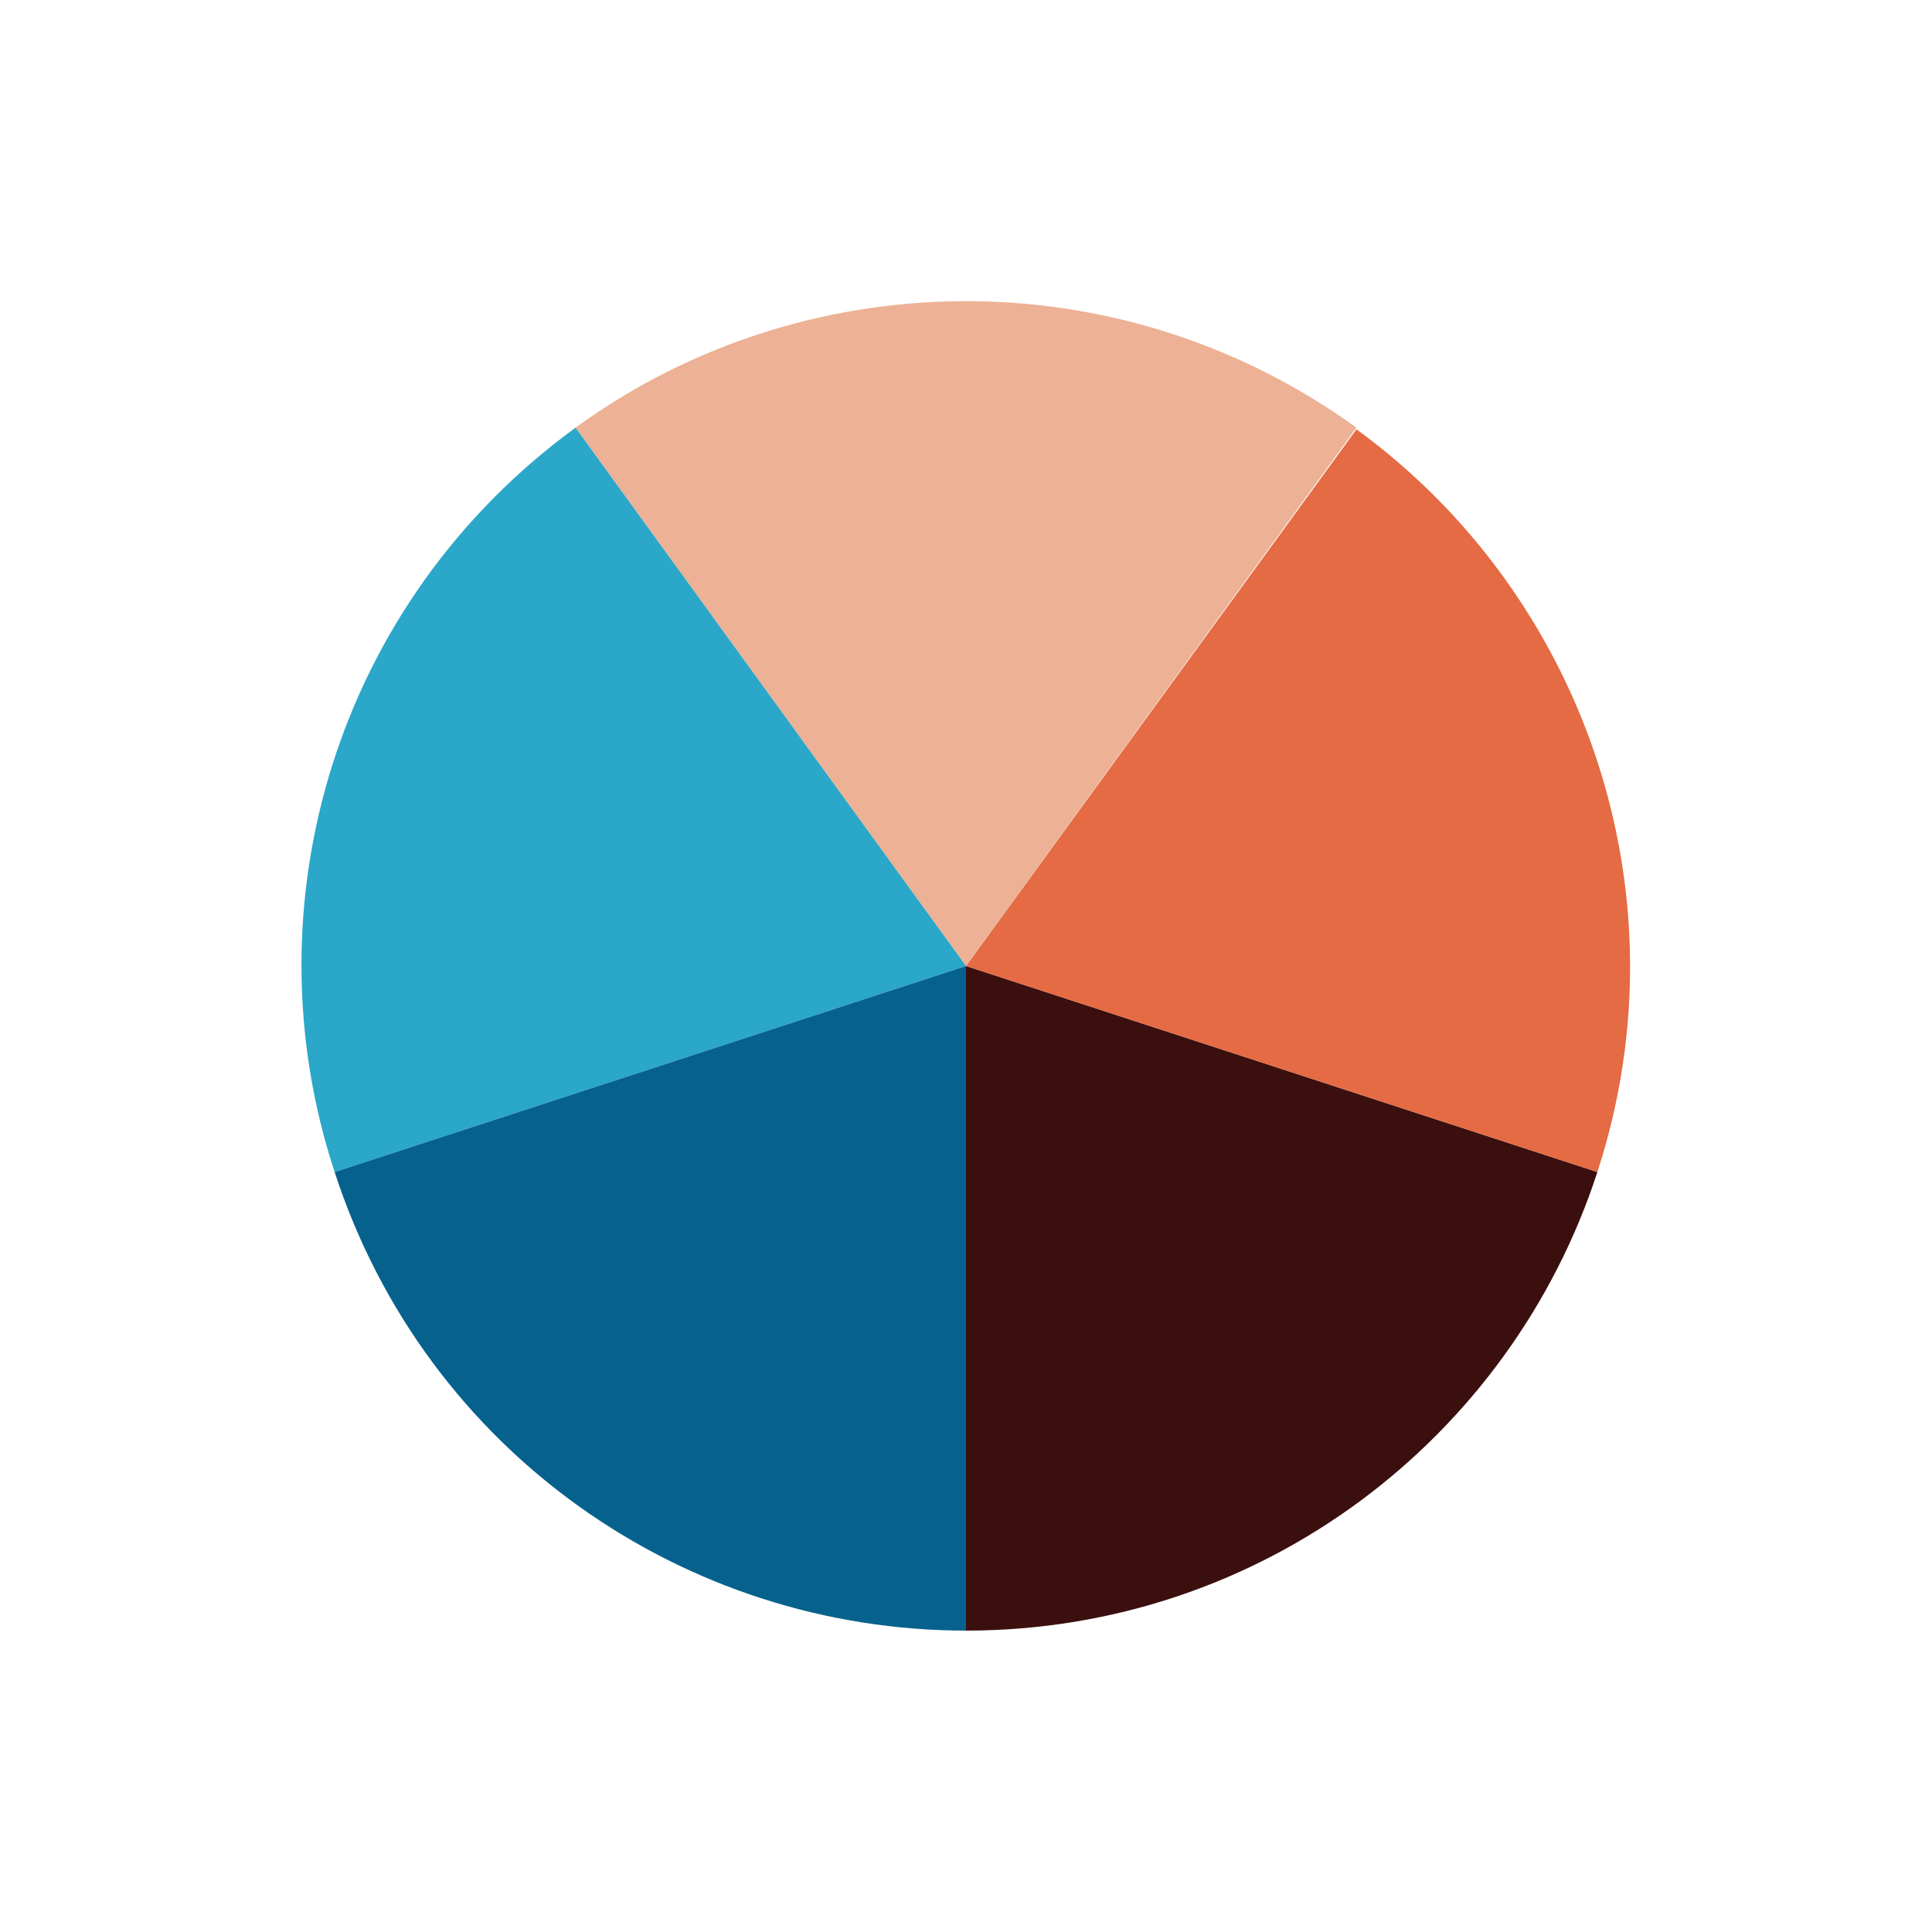
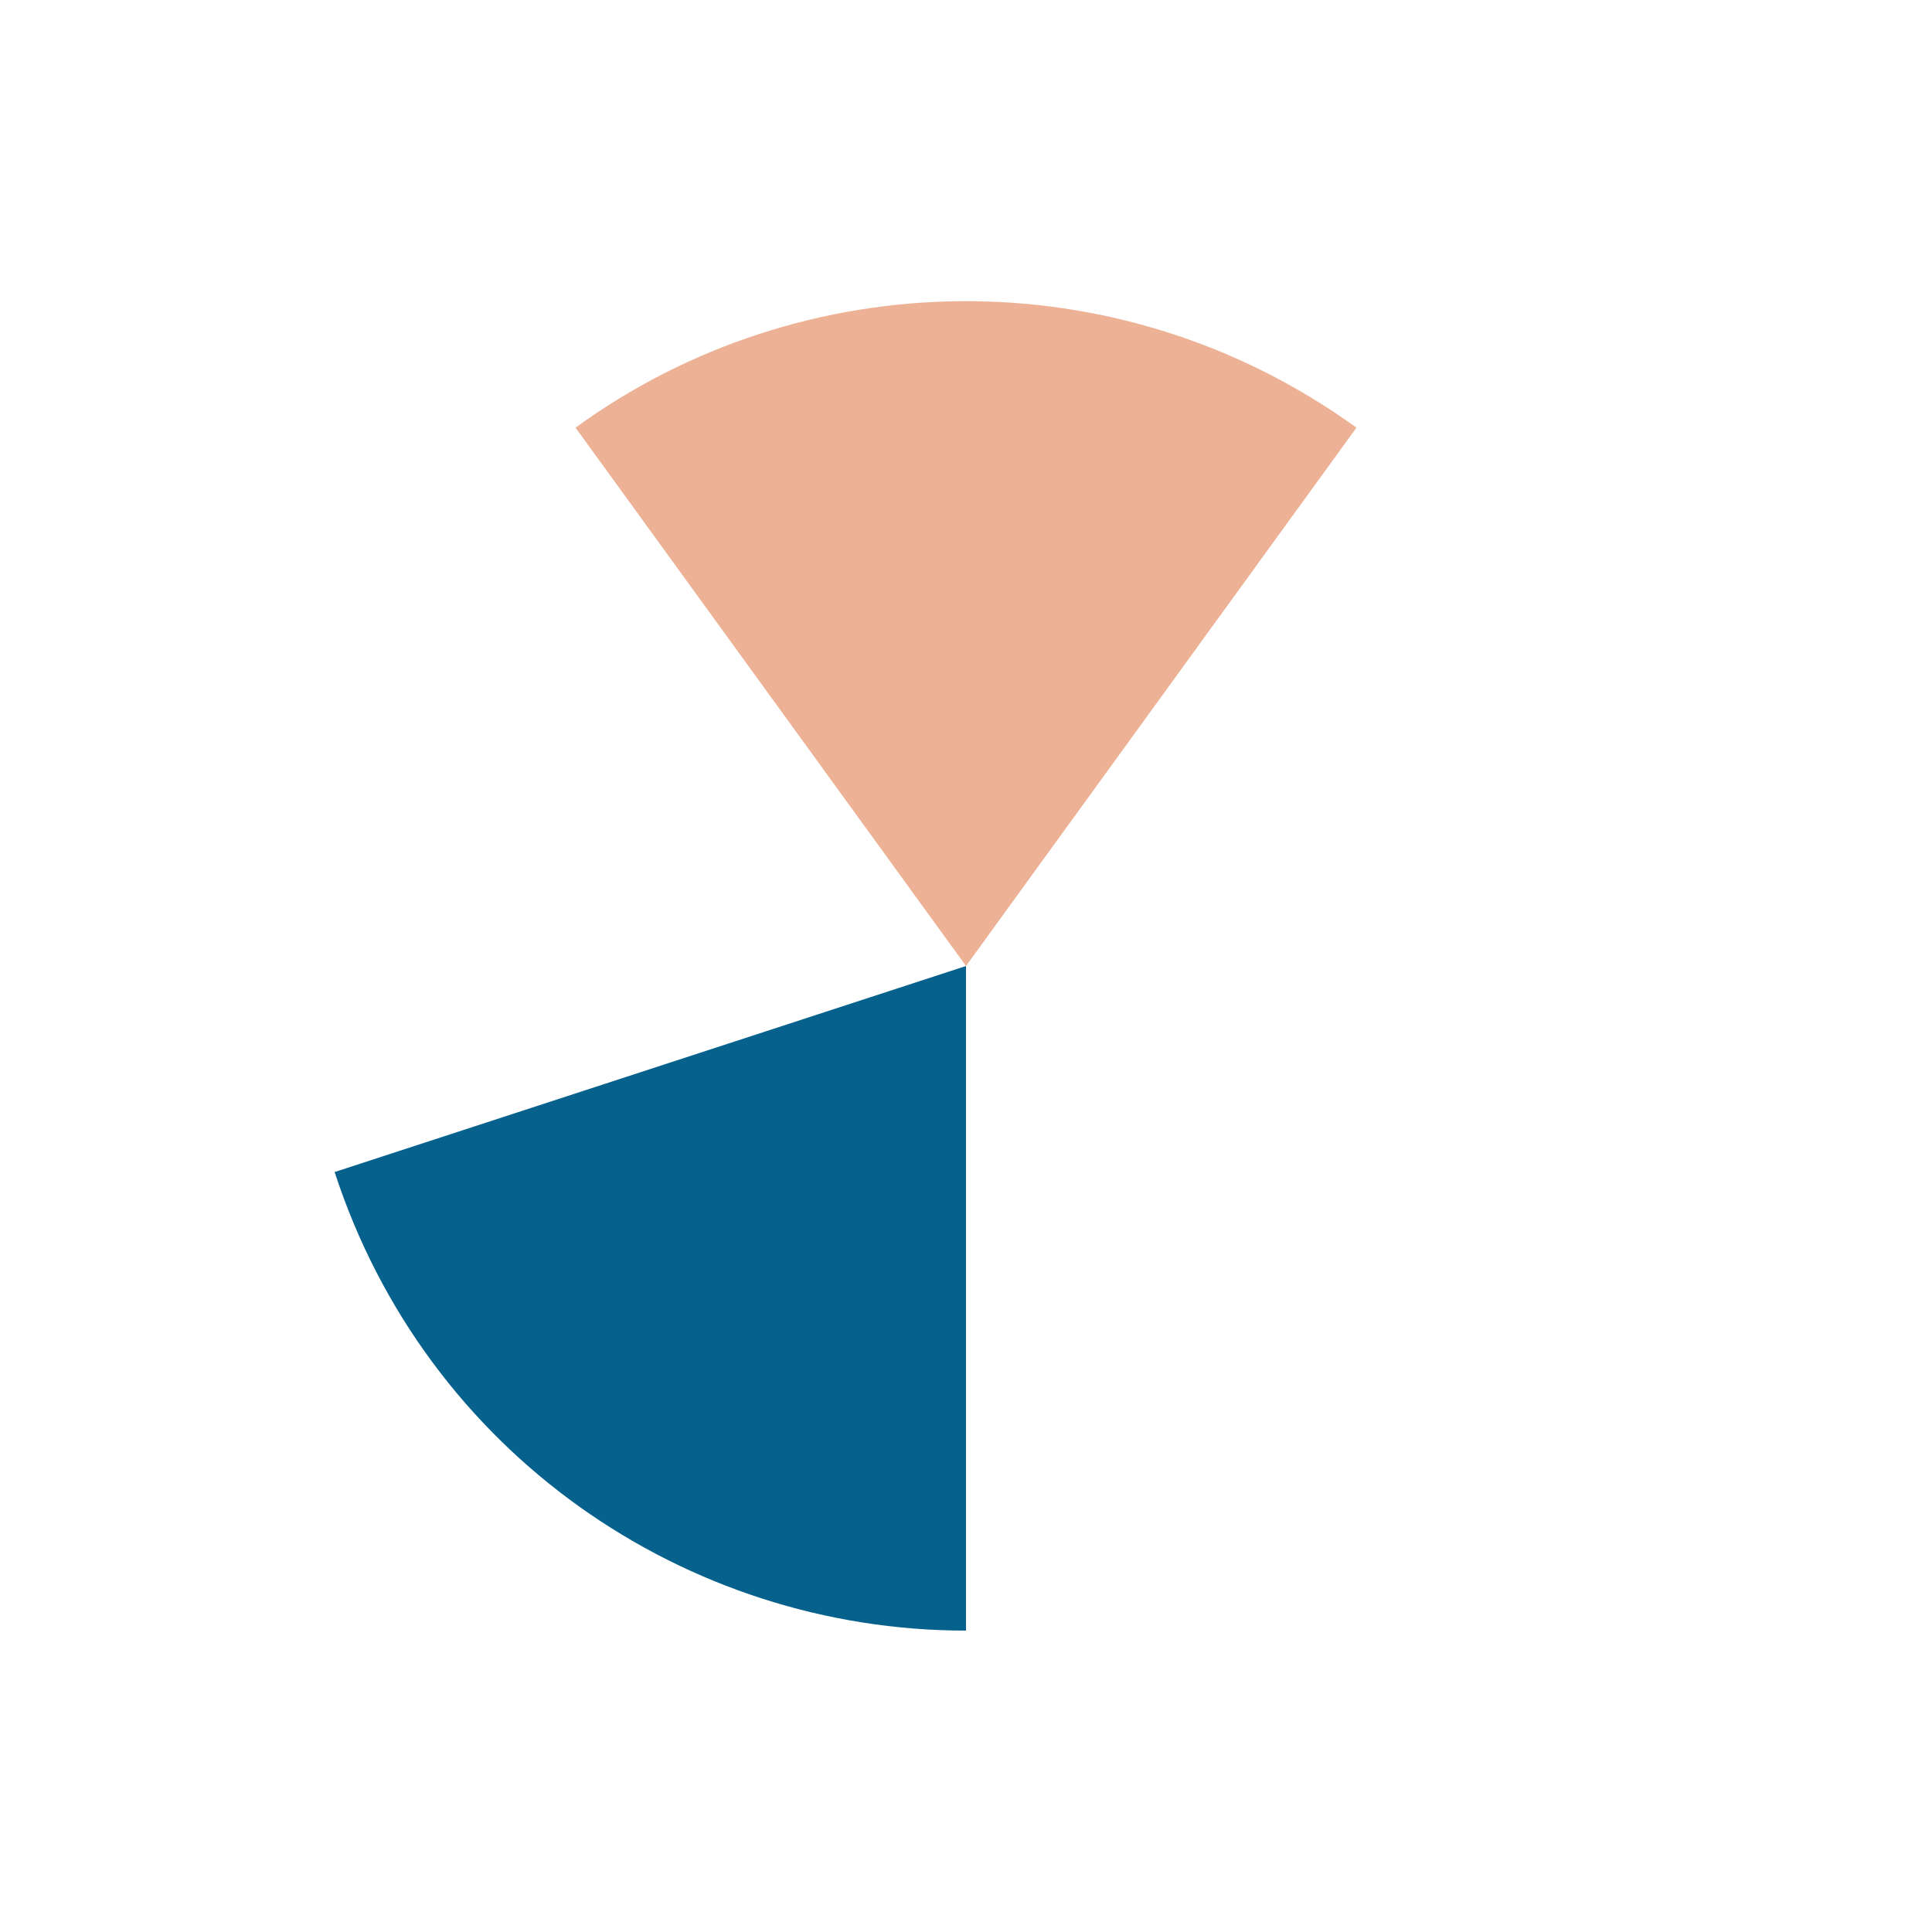
<svg xmlns="http://www.w3.org/2000/svg" class="ldi-3157vv" width="121px" height="121px" viewBox="0 0 100 100" preserveAspectRatio="xMidYMid" style="background: none;">
  <svg version="1.1" id="Layer_1" x="0px" y="0px" viewBox="0 0 100 100" style="transform-origin: 50px 50px 0px;" xml:space="preserve">
    <g style="transform-origin: 50px 50px 0px;">
      <g style="transform-origin: 50px 50px 0px; transform: scale(0.86);">
        <g style="transform-origin: 50px 50px 0px; animation-duration: 3s; animation-delay: -3s; animation-direction: normal;" class="">
          <g>
            <style type="text/css" class="ld ld-flip" style="transform-origin: 50px 50px 0px; animation-duration: 3s; animation-delay: -3s; animation-direction: normal;">.st0{fill:#F4E6C8;} .st1{opacity:0.8;fill:#849B87;} .st2{fill:#D65A62;} .st3{fill:#E15C64;} .st4{fill:#F47E5F;} .st5{fill:#F7B26A;} .st6{fill:#FEE8A2;} .st7{fill:#ACBD81;} .st8{fill:#F5E169;} .st9{fill:#F0AF6B;} .st10{fill:#EA7C60;} .st11{fill:#A8B980;} .st12{fill:#829985;} .st13{fill:#798AAE;} .st14{fill:#8672A7;} .st15{fill:#CC5960;} .st16{fill:#E17A5F;} .st17{fill:#849B87;} .st18{opacity:0.8;fill:#E15C64;} .st19{opacity:0.8;fill:#F7B26A;} .st20{fill:#79A5B5;} .st21{opacity:0.8;fill:#79A5B4;} .st22{fill:#666766;}</style>
            <g class="ld ld-flip" style="transform-origin: 50px 50px 0px; animation-duration: 3s; animation-delay: -2.8s; animation-direction: normal;">
-               <path class="st7" d="M50,50v40c17.8,0,32.8-11.6,38-27.6L50,50z" fill="#3c0f0f" stroke="#f91a10" style="fill: rgb(60, 15, 15); stroke: rgb(249, 26, 16);" />
-             </g>
+               </g>
            <g class="ld ld-flip" style="transform-origin: 50px 50px 0px; animation-duration: 3s; animation-delay: -2.6s; animation-direction: normal;">
-               <path class="st17" d="M50,50l38,12.4c5.5-16.9-0.9-34.8-14.5-44.7L50,50z" stroke="#f91a10" fill="#e46b43" style="stroke: rgb(249, 26, 16); fill: rgb(228, 107, 67);" />
-             </g>
+               </g>
            <g class="ld ld-flip" style="transform-origin: 50px 50px 0px; animation-duration: 3s; animation-delay: -2.4s; animation-direction: normal;">
              <path class="st3" d="M50,50l23.5-32.4c-14.4-10.4-33.4-9.9-47,0L50,50z" fill="#edb195" style="fill: rgb(237, 177, 149);" />
            </g>
            <g class="ld ld-flip" style="transform-origin: 50px 50px 0px; animation-duration: 3s; animation-delay: -2.2s; animation-direction: normal;">
-               <path class="st4" d="M50,50L26.5,17.6C12.1,28.1,6.7,46.3,12,62.4L50,50z" fill="#2aa7c9" style="fill: rgb(42, 167, 201);" />
-             </g>
+               </g>
            <g class="ld ld-flip" style="transform-origin: 50px 50px 0px; animation-duration: 3s; animation-delay: -2s; animation-direction: normal;">
              <path class="st5" d="M50,50L12,62.4C17.5,79.3,33.1,90,50,90L50,50z" fill="#06628d" style="fill: rgb(6, 98, 141);" />
            </g>
          </g>
        </g>
      </g>
    </g>
    <style type="text/css" class="ld ld-flip" style="transform-origin: 50px 50px 0px; animation-duration: 3s; animation-delay: -0.8s; animation-direction: normal;">path,ellipse,circle,rect,polygon,polyline,line { stroke-width: 0; }@keyframes ld-flip {
  0%, 25%, 50%, 75%, 100% {
    animation-timing-function: cubic-bezier(0, 0.5, 0.5, 1);
  }
  0% {
    -webkit-transform: rotateY(0deg) rotateX(0deg);
    transform: rotateY(0deg) rotateX(0deg);
  }
  25% {
    -webkit-transform: rotateY(180deg) rotateX(0deg);
    transform: rotateY(180deg) rotateX(0deg);
  }
  50% {
    -webkit-transform: rotateY(180deg) rotateX(180deg);
    transform: rotateY(180deg) rotateX(180deg);
  }
  75% {
    -webkit-transform: rotateY(0deg) rotateX(180deg);
    transform: rotateY(0deg) rotateX(180deg);
  }
  100% {
    -webkit-transform: rotateY(0deg) rotateX(0deg);
    transform: rotateY(0deg) rotateX(0deg);
  }
}
@-webkit-keyframes ld-flip {
  0%, 25%, 50%, 75%, 100% {
    animation-timing-function: cubic-bezier(0, 0.5, 0.5, 1);
  }
  0% {
    -webkit-transform: rotateY(0deg) rotateX(0deg);
    transform: rotateY(0deg) rotateX(0deg);
  }
  25% {
    -webkit-transform: rotateY(180deg) rotateX(0deg);
    transform: rotateY(180deg) rotateX(0deg);
  }
  50% {
    -webkit-transform: rotateY(180deg) rotateX(180deg);
    transform: rotateY(180deg) rotateX(180deg);
  }
  75% {
    -webkit-transform: rotateY(0deg) rotateX(180deg);
    transform: rotateY(0deg) rotateX(180deg);
  }
  100% {
    -webkit-transform: rotateY(0deg) rotateX(0deg);
    transform: rotateY(0deg) rotateX(0deg);
  }
}
.ld.ld-flip {
  -webkit-animation: ld-flip 2s infinite;
  animation: ld-flip 2s infinite;
}
</style>
  </svg>
</svg>